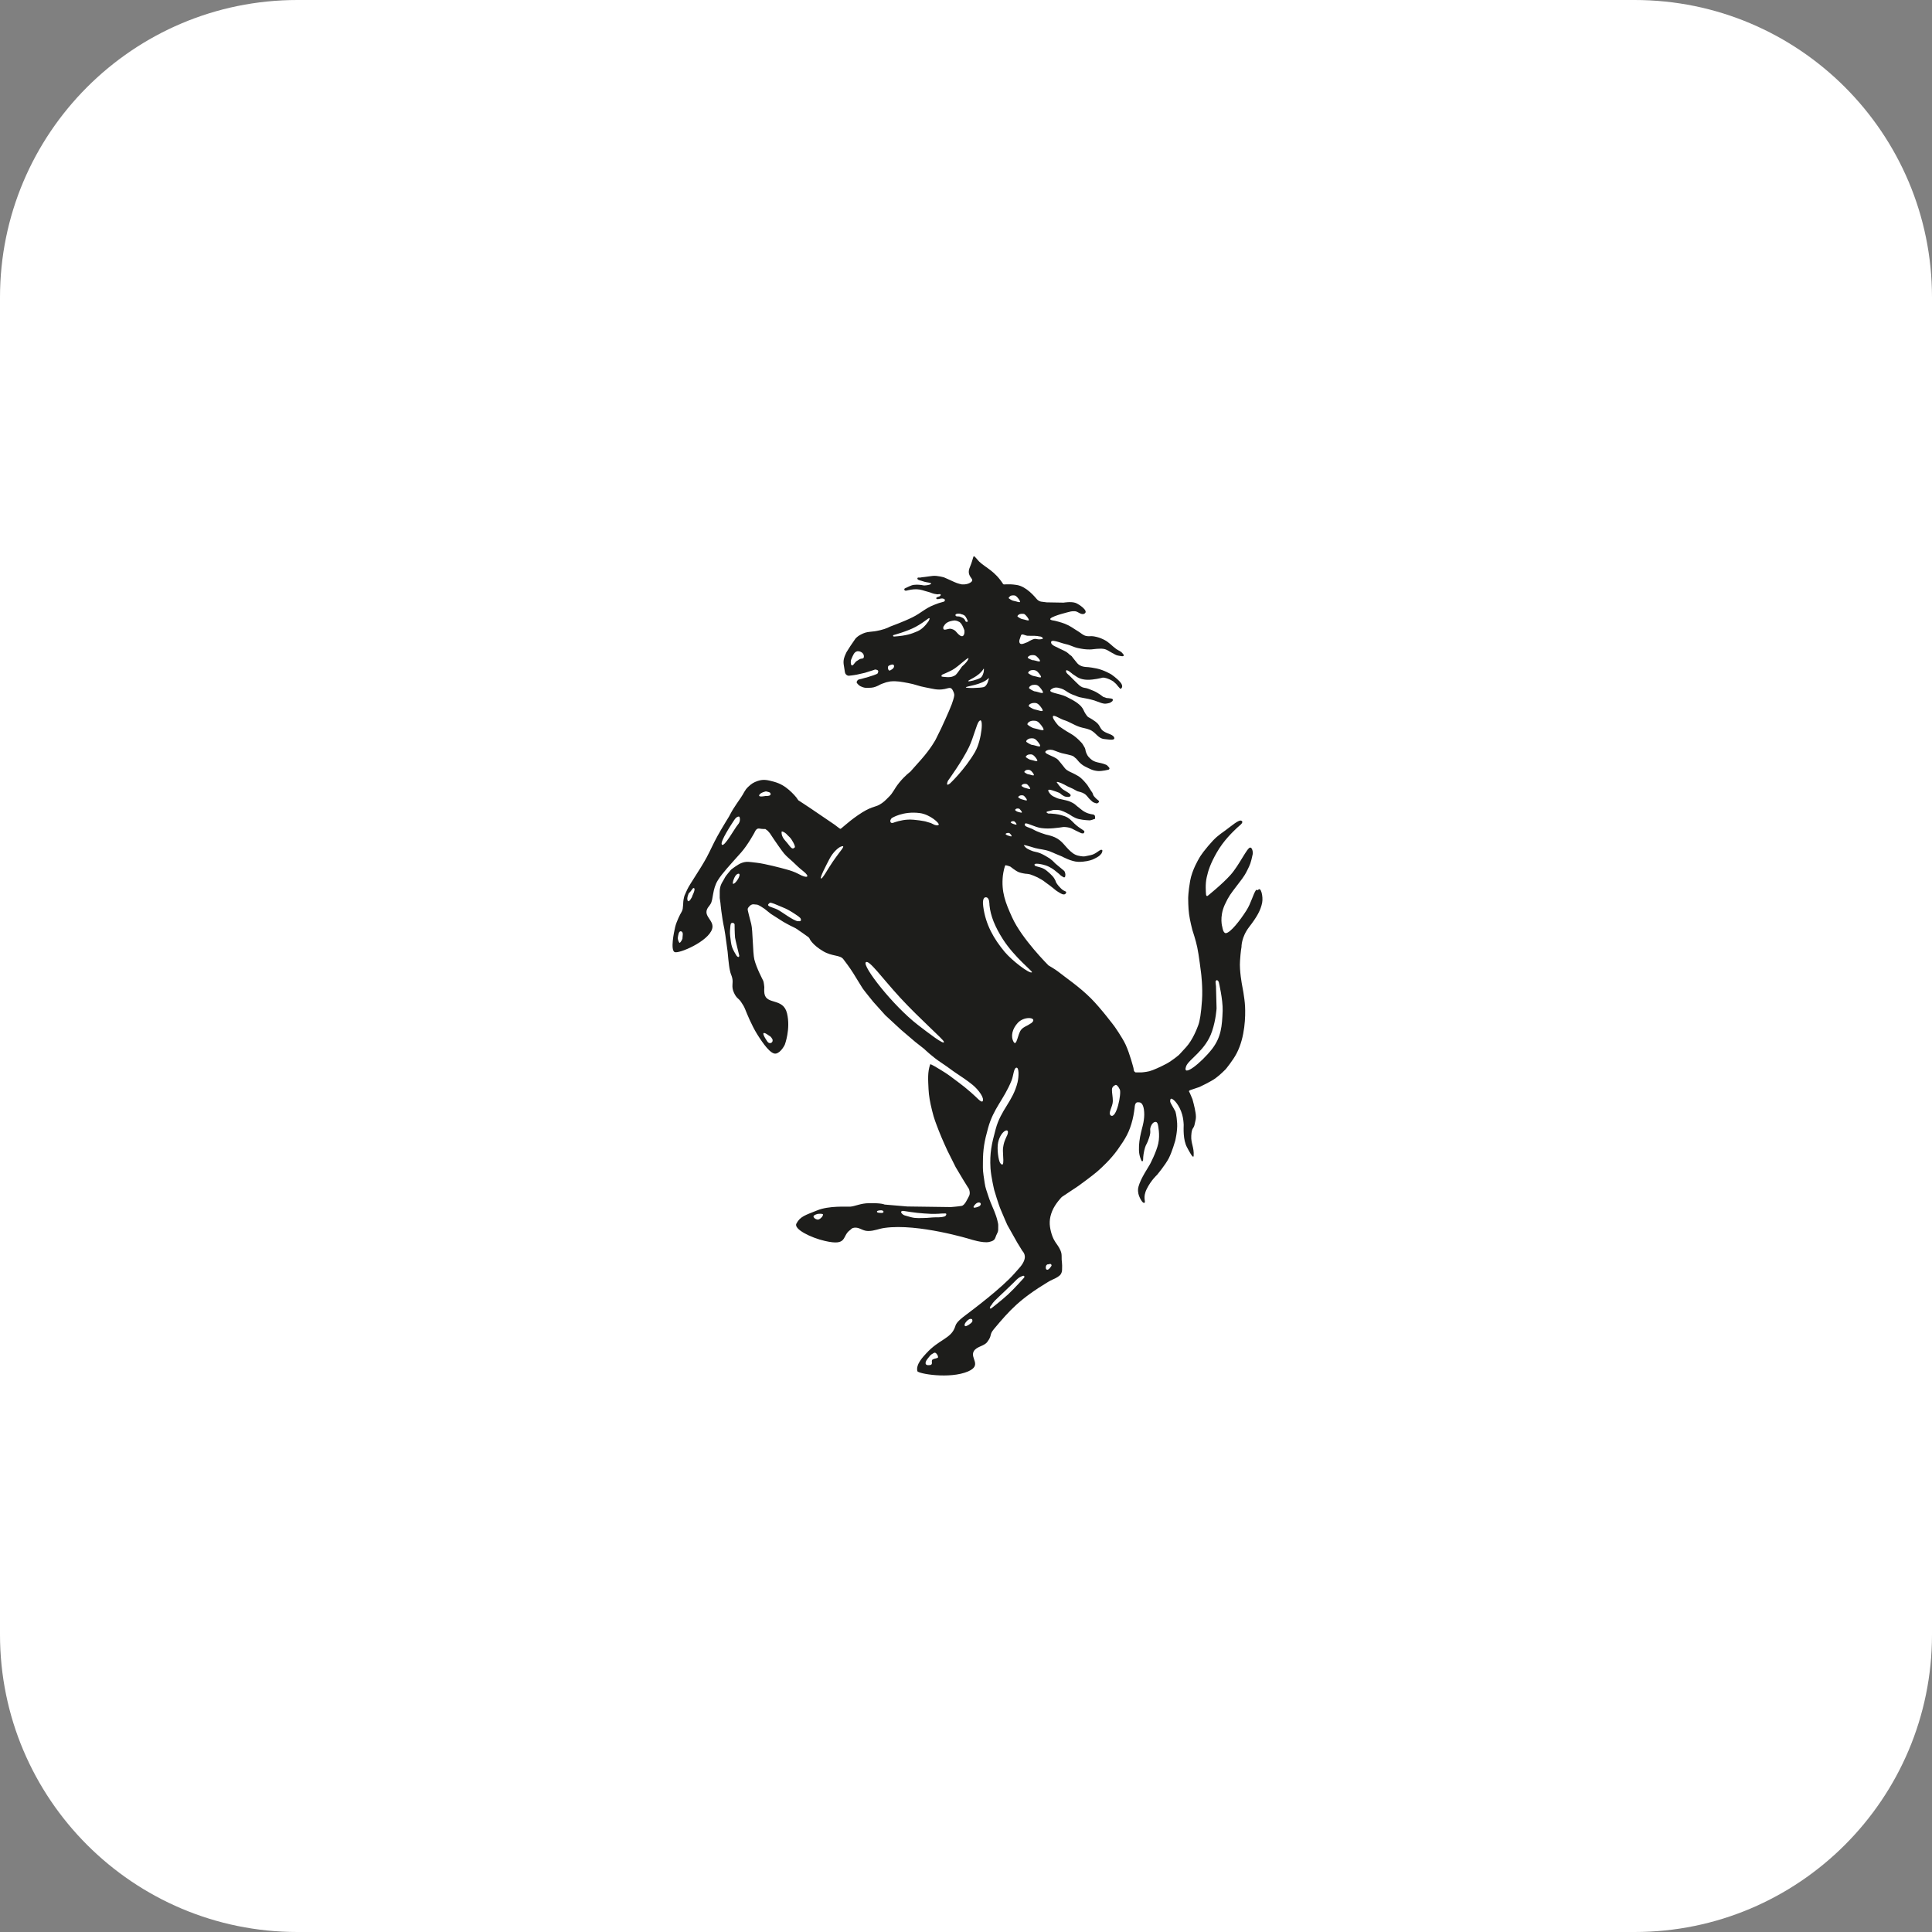
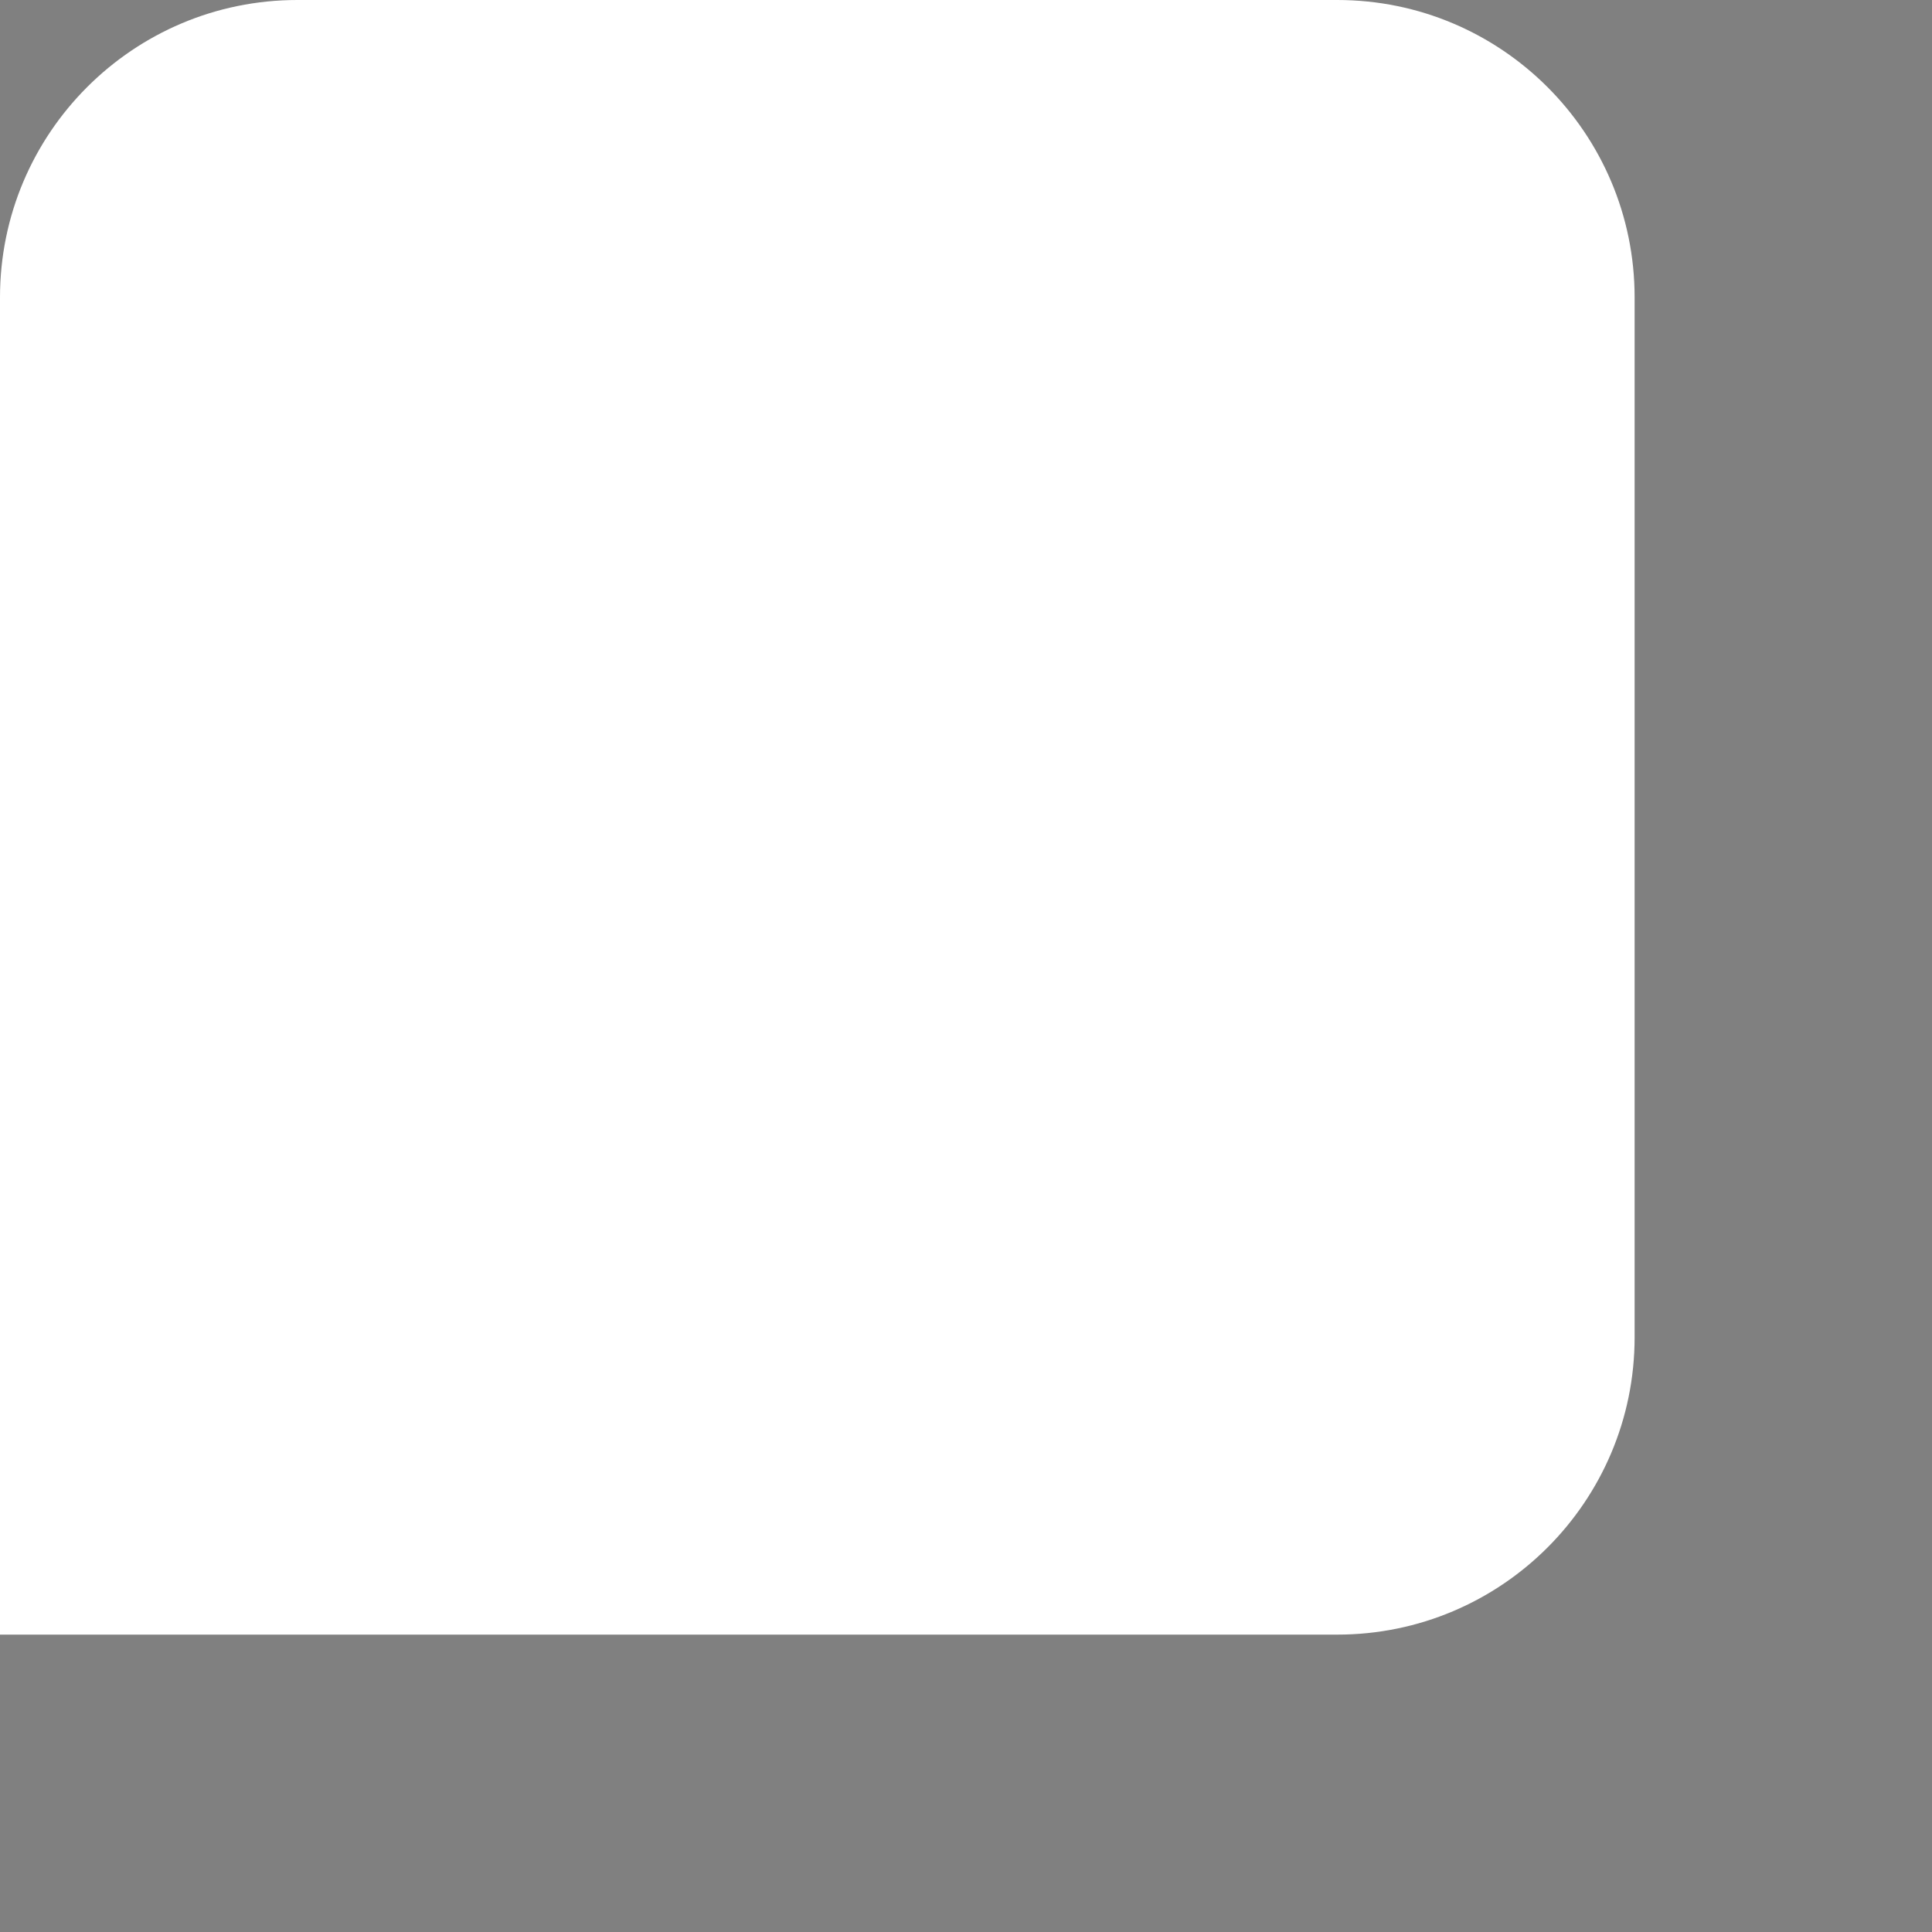
<svg xmlns="http://www.w3.org/2000/svg" id="Ebene_2" data-name="Ebene 2" viewBox="0 0 130 130">
  <rect x="0" y="0" width="130" height="130" fill="#808080" stroke="none" />
  <defs>
    <style>
      .cls-1 {
        fill: #1d1d1b;
      }

      .cls-1, .cls-2 {
        stroke-width: 0px;
      }

      .cls-2 {
        fill: #fff;
      }
    </style>
  </defs>
  <g id="Ebene_1-2" data-name="Ebene 1">
    <g>
-       <path class="cls-2" d="M109.99,0H20.01C8.96,0,0,8.96,0,20.01v89.98c0,11.05,8.96,20.01,20.01,20.01h89.98c11.05,0,20.01-8.96,20.01-20.01V20.01c0-11.05-8.96-20.01-20.01-20.01Z" />
-       <path class="cls-1" d="M82.27,68.01c-.04,1.04-.1,1.77-.71,2.57-.74.95-2.03,1.96-1.75,1.17.17-.47,1.32-1.06,1.75-2.37.26-.78.3-1.53.3-1.53l-.04-1.5s-.02-.13-.03-.3c.07-.19.18-.04.18-.04l.04.08s.28,1.16.26,1.92M74.75,75.06c-.23-.14.13-.59.13-.97,0-.3-.06-.51-.06-.77,0-.25.26-.32.26-.32.04,0,.15.05.27.31.12.26-.22,2-.61,1.75M70.51,85.08c.14-.05.21-.02.21-.02,0,0,.04.06.04.09,0,.03-.19.31-.3.29s-.09-.17-.09-.17c0,0-.01-.15.13-.2M69.36,68.86c-.33.23-.45.2-.65.43-.23.27-.3,1.17-.51.81-.21-.38-.08-.88.29-1.28.47-.5,1.43-.35.87.05M68.92,85.96s-.63.71-1.08,1.13c-.42.39-1.13.94-1.13.94,0,0-.05.04-.09.01-.04-.03,0-.07,0-.07,0,0,.01-.02.01-.04,0-.02.02-.03.02-.04,0-.01.05-.06.05-.06,0,0,.04-.05.05-.07.01-.02.05-.08.05-.08l.14-.16.33-.32.34-.32.55-.53s.21-.21.27-.27c.07-.05.12-.11.21-.15.1-.05.22-.12.27-.07.05.05,0,.1,0,.1M67.61,64.06c-.74-.89-1.29-1.84-1.45-3.06-.04-.28-.04-.66.21-.62.22.04.2.44.21.53.07.71.36,1.44.91,2.3.78,1.21,2,2.15,1.95,2.21-.14.15-1.37-.81-1.82-1.35M65.63,50.56c-.71,1.23-1.71,2.16-1.71,2.16-.34.26-.13-.19-.13-.19,0,0,.96-1.32,1.41-2.26.31-.65.51-1.54.67-1.73.36-.43.18,1.28-.24,2.01M61.77,68.97c-1.7-1.31-3.77-3.98-3.51-4.22.21-.2,1.07,1.03,2.31,2.38,1.33,1.44,2.88,2.78,2.94,2.96.09.3-1.1-.63-1.74-1.12M59.96,55.09l.04-.04s.75-.49,1.89-.34c.69.09,1.36.7,1.27.79-.09.08-.26,0-.28,0-.03-.01-.2-.1-.25-.12-.05-.02-.37-.11-.37-.11,0,0-.67-.14-1.15-.12-.48.02-.94.19-.94.19,0,0-.2.1-.25-.03-.05-.13.06-.22.06-.22M63.43,45.53c-.16.01-.04-.13-.04-.13,0,0,.43-.18.69-.32.43-.23,1.28-1.11,1.05-.68-.11.21-.4.45-.4.45,0,0-.34.5-.42.56-.32.25-.73.12-.89.13M63.51,42.14s.05-.16.26-.27c.21-.11.47-.12.47-.12,0,0,.15,0,.33.11.18.12.32.55.32.55,0,0,.04.26-.08.37-.12.1-.31-.08-.42-.21-.12-.15-.2-.2-.36-.25-.2-.07-.48.14-.55,0-.03-.07.01-.18.01-.18M64.63,41.32s.11,0,.25.08c.14.09.24.4.24.4,0,0,.02.05-.09.04-.08,0-.08-.12-.14-.18-.09-.09-.17-.11-.28-.16-.12-.05-.31.02-.32-.11-.01-.14.35-.09.35-.09M66.17,45.02c.07-.12.02.19.02.19,0,0-.06.32-.23.41-.22.12-.78.27-.81.21-.03-.07.7-.29,1.02-.81M66.49,45.84s-.1.33-.29.39c-.24.07-1.19.09-1.21.02-.02-.07,1.08-.16,1.51-.6.1-.1-.02.19-.02.19M65.36,89.01s-.2.16-.22.16c-.02,0-.18.12-.22.04s.02-.17.03-.19c.01-.02.14-.19.26-.25.12-.06.2,0,.2,0,.07.16-.05.23-.05.23M62.75,91.48c-.15.11.14.4-.31.38-.26-.02-.13-.26-.11-.31.02-.04.15-.21.18-.24.12-.17.19-.19.32-.27.13-.08.23.11.23.11,0,0,.06.08.06.17,0,.09-.24.07-.36.16M67.75,76.43c-.17.37-.21.48-.26.83-.04.37.16,1.42-.18,1.01-.13-.16-.24-.99-.15-1.39.18-.86.89-1.1.59-.44M65.91,81.16s-.16.08-.31.1c-.14.02-.08-.09-.08-.09,0,0,.09-.16.23-.23.15-.07.22.01.22.01.07.09-.03.19-.07.21M63.57,81.85c-.36.1-.51.04-.84.07-.26.02-.41.04-.67.04-.47,0-.51.03-1.19-.18-.13-.04-.27-.19-.23-.25.04-.07.15-.05.15-.05,0,0,.84.14,1.38.17.39.03.6.04.99.02.22-.01.11-.02.45-.02.13,0,.04.18-.05.2M59.19,81.61c-.18-.01-.19-.06-.18-.09,0-.03.05-.07.24-.08.19-.01.2.09.2.09,0,.08-.08.1-.25.08M55.37,81.76s0,.1-.17.23-.24.05-.27.05c-.03,0-.21-.1-.19-.2.02-.1.29-.16.29-.16.45-.04.34.08.34.08M56.69,57.09s-.43.56-.66.9c-.32.46-.7,1.19-.79,1.12-.08-.07.34-.86.56-1.29.26-.51.62-.78.75-.84.33-.14.13.11.13.11M53.69,61.99c-.35-.06-1.08-.64-1.38-.79-.3-.15-.78-.21-.58-.39.04-.03.04-.06.11-.07.06,0,.26.08.27.08.01,0,.53.22.55.23.02,0,.31.13.51.25.21.12.54.35.54.35l.14.12s.18.27-.17.21M51.37,69.53c.05-.1.38.16.38.16.13.04.23.25.23.25,0,0,.05.16-.09.23-.15.07-.25-.08-.25-.08,0,0-.32-.45-.27-.56M49.62,59.21c-.18.27-.29.27-.3.26-.01-.01-.04-.13.1-.42.14-.29.29-.26.29-.26.04,0,.05.05.05.05,0,0,.04.1-.14.37M49.68,64.39c-.09,0-.16-.15-.16-.15,0,0-.19-.3-.26-.51-.07-.2-.1-.52-.1-.52,0,0-.06-.41-.04-.57.02-.2.02-.36.05-.46.03-.1.12-.08.12-.08.14,0,.14.12.14.12v.07s0,.44.03.8c.01.11.28,1.2.28,1.2,0,0,.02.1-.07.11M53.48,57.02c-.21.21-.3-.08-.63-.44-.33-.35-.25-.63-.25-.63.02-.01.04,0,.04,0l.06.02.11.06.09.07s.1.11.24.24c.14.13.4.61.34.67M51.5,53.56s-.5.11-.41-.07c.09-.17.45-.24.45-.24.26.06.31.07.31.2,0,.13-.34.11-.34.11M49.64,55.5c-.21.24-.91,1.54-1.07,1.33-.14-.18.66-1.39.84-1.66.18-.27.32-.22.32-.22.04,0,.04.06.04.06,0,0,.09.25-.13.49M46.58,60.32s-.22.46-.31.28c-.08-.18.08-.5.08-.5.21-.17.26-.41.36-.33.1.08-.14.54-.14.54M45.93,63.1c0,.11-.15.34-.2.34-.04,0-.14-.23-.12-.35.02-.12.05-.48.23-.42.16.05.09.32.08.43M62.51,41.75s-.32.53-.76.72c-.44.19-.75.3-1.57.36-.12.01-.08-.09-.08-.09,0,0,.96-.26,1.51-.56.3-.16.64-.4.74-.48.33-.27.15.06.15.06M59.88,45.12s-.1.03-.13-.15c-.03-.18.11-.2.11-.2,0,0,.28-.15.3.04s-.29.31-.29.31M57.85,44.35c-.08.06-.13.08-.22.14-.13.1-.24.35-.33.27-.09-.08-.04-.34-.04-.34,0,0,.07-.2.18-.4.11-.2.27-.2.27-.2.16-.01.41.1.42.33.01.23-.17.13-.29.21M67.73,56.07c.07-.04.16-.02.16-.02,0,0,.03,0,.06.03.03.03.12.12.12.18,0,.05-.15-.01-.22-.03-.07-.01-.18-.09-.18-.09,0,0-.02-.03.05-.08M67.97,40.11c.13-.08.31-.04.31-.04,0,0,.06.01.12.07.06.05.22.24.24.34s-.29-.03-.43-.05c-.14-.02-.33-.17-.33-.17,0,0-.04-.06.09-.14M68.87,41.3s.06.01.12.07c.06.05.22.24.24.34s-.29-.03-.43-.05c-.14-.02-.33-.17-.33-.17,0,0-.04-.06.09-.14.13-.08.31-.04.31-.04M69.97,42.82c.21.05.24.16.15.18-.11.02-.15.02-.23.02-.21-.01-.2-.09-.5.05-.29.14-.08.08-.49.23-.41.15-.3-.25-.3-.25,0,0,.03-.07.09-.27.05-.2.29,0,.47,0,.32,0,.59-.01.81.05M69.66,46.53c-.17-.03-.41-.21-.41-.21,0,0-.05-.08.11-.18.15-.1.38-.05.38-.05,0,0,.08.02.15.08.07.06.27.29.29.41.02.13-.35-.03-.52-.06M69.34,47.36c.16-.1.38-.05.38-.05,0,0,.08.02.15.08.07.06.28.29.29.41.02.12-.35-.03-.52-.06-.17-.03-.41-.21-.41-.21,0,0-.05-.08.11-.18M70.05,45.54c.01.11-.32-.03-.48-.05-.16-.02-.38-.19-.38-.19,0,0-.04-.07.1-.16.14-.09.35-.04.35-.04,0,0,.07.02.14.07.06.05.25.26.27.37M69.52,44.43c-.15-.02-.36-.16-.36-.16,0,0-.04-.06.1-.14.14-.08.34-.04.34-.04,0,0,.07.01.13.06.06.05.24.22.25.32.01.1-.31-.03-.46-.05M69.61,49.01c-.2-.03-.47-.25-.47-.25,0,0-.05-.09.13-.2.18-.11.44-.05.44-.05,0,0,.09.02.17.09.08.07.32.34.34.48.02.14-.41-.04-.61-.07M69.47,50.13c-.17-.03-.41-.21-.41-.21,0,0-.05-.08.11-.18.16-.1.38-.05.38-.05,0,0,.08.02.15.08.07.06.28.29.29.41.02.12-.35-.03-.52-.06M69.37,51.13c-.14-.02-.34-.18-.34-.18,0,0-.04-.06.09-.14.13-.08.32-.04.32-.04,0,0,.06.02.12.07.06.05.23.24.24.34.01.1-.29-.03-.43-.05M69.21,52.11c-.12-.02-.28-.15-.28-.15,0,0-.03-.05.08-.12.11-.07.26-.03.26-.03,0,0,.05.01.1.05.05.04.19.2.2.28.01.09-.24-.02-.36-.04M68.99,53.02c-.11-.02-.25-.13-.25-.13,0,0-.03-.05.07-.11.1-.06.24-.03.24-.03,0,0,.05.01.09.05.04.04.17.18.18.26.01.08-.22-.02-.32-.04M68.77,53.79c-.11-.02-.25-.13-.25-.13,0,0-.03-.05.07-.11.1-.06.24-.03.24-.03,0,0,.05.01.09.05.04.04.17.18.18.26,0,.08-.22-.02-.32-.04M68.51,54.63c-.09-.01-.2-.11-.2-.11,0,0-.02-.04.05-.09.08-.05.19-.02.19-.02,0,0,.04,0,.07.04s.14.14.14.21c0,.06-.18-.02-.26-.03M68.19,55.44c-.07-.01-.18-.09-.18-.09,0,0-.02-.03.05-.07.07-.04.16-.02.16-.02,0,0,.03,0,.06.03.03.03.12.12.12.18,0,.05-.15-.01-.22-.03M84.52,59.88c-.21.3-.33.88-.65,1.38-.43.68-1.09,1.52-1.39,1.53-.18,0-.23-.4-.23-.4,0,0-.22-.66.16-1.51.27-.59.43-.77.76-1.21.31-.42.52-.63.75-1.1.2-.4.24-.48.37-1.09.03-.14-.03-.46-.17-.45-.21.01-.73,1.18-1.32,1.84-.54.61-1.54,1.41-1.54,1.41,0,0-.1.06-.11-.11s-.06-.68.05-1.15c.1-.46.26-.93.67-1.65.47-.82,1.06-1.37,1.37-1.67.12-.12.49-.35.3-.47-.17-.11-.68.35-1.08.64-.5.36-.66.46-1.17,1.06-.5.59-.62.85-.62.85,0,0-.46.75-.59,1.5-.13.75-.13,1.16-.13,1.16,0,0,0,.66.06,1.07.05.41.22,1.06.22,1.06,0,0,.24.72.33,1.17.1.44.26,1.75.26,1.75,0,0,.12.94.06,1.82-.06.89-.15,1.4-.25,1.67-.1.27-.38.99-.81,1.47-.43.48-.51.55-.51.55,0,0-.44.37-.81.57s-.92.45-1.16.51c-.24.06-.59.09-.62.08h-.31s-.08-.05-.1-.09c-.02-.03-.04-.2-.04-.2,0,0-.24-.95-.53-1.58-.24-.51-.76-1.24-.76-1.24,0,0-.9-1.2-1.57-1.87-.79-.79-1.68-1.38-2.22-1.81-.19-.15-.64-.41-.64-.41,0,0-1.8-1.79-2.45-3.24-.45-.99-.73-1.71-.62-2.79.03-.26.13-.71.18-.71.05,0,.29.07.32.09.03.01.33.28.58.38.16.06.43.1.43.1,0,0,.22.01.34.05.12.04.33.12.49.2.16.08.38.22.38.22,0,0,.37.28.42.31.05.03.44.35.44.35,0,0,.25.17.32.2.07.03.13.06.15.06s.09,0,.09,0c0,0,.11-.02.12-.13.01-.11-.11-.03-.35-.27-.24-.23-.33-.41-.33-.41,0,0-.05-.21-.24-.42-.19-.21-.45-.41-.45-.41,0,0-.17-.13-.42-.19-.25-.07-.33-.07-.34-.17-.01-.1.31-.05.31-.05,0,0,.36.04.66.19.3.15.47.31.47.31l.21.17.13.12.13.08s.13.11.16-.05c.03-.16-.03-.26-.04-.3-.01-.04-.13-.13-.13-.13l-.49-.41c-.14-.15-.25-.25-.39-.35-.15-.09-.38-.24-.64-.35-.24-.1-.4-.08-.63-.19-.17-.08-.31-.13-.41-.27-.02-.03-.15-.12.07-.07.22.05.38.11.62.18.39.1.63.09,1.01.23.14.05.35.15.35.15l.46.19s.63.35,1.09.36c.45.01.81-.09.96-.15.15-.06.43-.21.5-.29.07-.07.12-.14.12-.14,0,0,.03-.07.04-.11,0-.04.02-.07,0-.09-.12-.14-.37.25-.78.33-.41.08-.4.11-.66.07-.3-.04-.48-.13-.7-.33-.4-.36-.55-.71-1.05-.94-.23-.11-.62-.19-.62-.19,0,0-.54-.16-.84-.34-.22-.13-.69-.19-.54-.39.07-.1.66.25,1.1.3.31.04.54.03.8.01s.6-.07.65-.08c.05-.01.25,0,.41.04.18.04.26.11.43.19.16.07.38.19.41.19.03,0,.11.01.11.01,0,0,.05-.03.06-.06.01-.03.02-.06.02-.06l-.02-.05-.08-.06-.15-.1s-.21-.13-.41-.32c-.19-.19-.38-.41-.67-.51-.29-.11-.63-.15-.63-.15l-.33-.03h-.14s-.24-.09-.05-.14c.19-.05.31-.07.34-.09.03-.01.36-.04.57.03.21.07.51.23.54.25.03.01.31.24.64.32.33.08.75.09.75.09,0,0,.16-.03.2-.05.04-.02.05-.03.09-.03.03,0,.07-.03.07-.06,0-.03-.01-.13-.01-.13,0,0,0-.11-.15-.13-.15-.02-.43-.07-.71-.28-.28-.21-.48-.39-.48-.39,0,0-.21-.18-.58-.27-.37-.09-.49-.11-.49-.11l-.13-.04-.28-.13s-.13-.07-.22-.19c-.09-.12-.25-.35.17-.21.41.13.51.19.51.19,0,0,.22.22.41.24.12.01.22.04.29-.04.11-.13-.23-.28-.48-.44-.19-.13-.39-.43-.39-.43,0,0-.14-.13.08-.07.22.06.62.29.62.29,0,0,.21.09.29.13.08.03.28.16.36.19.08.03.29.06.45.16.19.11.29.31.39.39.1.08.17.19.29.22.11.03.15.07.23.03.08-.05.09-.09.09-.09,0,0,.02-.06-.09-.13-.11-.07-.27-.27-.27-.27l-.05-.11-.03-.09-.13-.19-.21-.33s-.35-.47-.65-.63c-.3-.17-.51-.26-.51-.26,0,0-.15-.07-.23-.13-.12-.09-.16-.17-.26-.29-.13-.15-.19-.25-.32-.39-.27-.28-1.12-.42-.79-.62.17-.1.4-.06.5-.02.1.03.32.13.54.19.15.04.25.05.4.09.16.04.33.08.39.13.07.05.15.14.19.16.03.02.22.33.57.51.35.17.51.28.88.31.28.02.71-.09.71-.09,0,0,.13-.05.02-.17-.11-.12-.12-.14-.23-.18-.39-.16-.71-.1-1.01-.39-.12-.12-.17-.15-.26-.35-.09-.19-.05-.23-.11-.37-.06-.12-.18-.3-.18-.3,0,0-.36-.43-.77-.66-.41-.23-.71-.45-.78-.5-.07-.05-.22-.25-.22-.25,0,0-.11-.15-.13-.19-.02-.04-.06-.09-.07-.16-.06-.28.44.08.71.17.45.14.66.33,1.11.48.25.08.4.08.65.18.43.17.54.59,1,.63.26.02.74.13.65-.11-.1-.25-.59-.24-.84-.53-.11-.13-.13-.24-.24-.37-.21-.24-.67-.47-.67-.47,0,0-.16-.13-.31-.47-.16-.35-.53-.59-1.18-.91-.45-.22-1.33-.26-.98-.5.21-.14.37-.13.65-.04.27.09.36.21.58.32.22.11.31.13.36.15.05.03.23.09.29.11.06.01.43.09.51.1.09.01.49.12.49.12l.41.15s.19.07.32.07c.13,0,.33-.06.33-.06l.15-.1.03-.05s.07-.11-.11-.14-.26-.03-.29-.03c-.03,0-.12-.05-.17-.06-.05,0-.08-.03-.08-.03,0,0-.33-.27-.65-.4-.31-.13-.38-.15-.38-.15,0,0-.07-.02-.11-.03-.04,0-.15-.03-.15-.03,0,0-.13,0-.33-.18-.2-.18-.27-.27-.45-.44-.09-.09-.23-.23-.23-.23,0,0-.2-.14-.19-.27.01-.19.45.21.45.21l.29.19s.24.18.69.19c.45.01.98-.13.98-.13,0,0,.08-.05.33.03.25.08.44.21.44.21l.19.17s.27.34.3.33c.03-.01.02,0,.05-.03s.15-.16-.07-.42c-.22-.26-.6-.52-.6-.52,0,0-.5-.3-.99-.4-.49-.1-.71-.1-.71-.1,0,0-.37,0-.59-.25-.21-.25-.38-.48-.38-.48l-.16-.12s-.13-.15-.36-.25c-.23-.1-.47-.23-.47-.23,0,0-.36-.13-.39-.29-.07-.32.61,0,.98.08.34.07.5.2.84.27.3.06.47.09.78.09.18,0,.28-.03.45-.04.18,0,.29-.03.47,0,.25.04.36.16.58.27.15.07.23.15.39.18.15.02.44.11.39-.04-.01-.04-.04-.06-.07-.1-.12-.16-.26-.18-.43-.3-.33-.24-.47-.45-.83-.63-.25-.12-.4-.17-.67-.22-.21-.04-.33.02-.54-.03-.22-.06-.31-.18-.51-.3-.35-.21-.53-.37-.91-.52-.25-.1-.67-.2-.67-.2l-.17-.03s-.04-.01-.07-.02c-.34-.12.61-.4,1.05-.51.21-.05.32-.1.55-.08.2.01.41.28.63.16.32-.18-.38-.64-.59-.72-.3-.11-.81-.02-.81-.02l-1.14-.02-.31-.04s-.19,0-.34-.16c-.15-.17-.71-.87-1.37-.97-.65-.1-.86.01-.91-.06-.56-.88-1.16-1.09-1.61-1.51-.12-.12-.32-.4-.37-.36-.04.03-.11.4-.25.71-.16.36-.05.55.03.68.09.14.23.24-.02.39-.25.15-.57.11-.57.11,0,0-.27-.05-.5-.16-.23-.11-.69-.31-.69-.31,0,0-.44-.13-.75-.1-.31.03-.33.05-.53.07-.11.02-.18.01-.29.04-.09.02-.22-.04-.22.07,0,.11.25.13.43.2.18.07.58.07.48.16-.09.09-.46.11-.48.1-.03-.01-.28-.05-.46-.05-.33.01-.34.03-.81.25-.07.03-.06.19.11.15.17-.04.42-.1.69-.09.3.01.46.1.75.17.25.06.28.13.63.17.07,0,.23-.05.23.04,0,.06-.11.11-.11.11,0,0-.23.05-.19.13.05.1.26,0,.35,0,.1-.01.25.03.23.13-.01.04-.03.06-.06.08-.27.07-.42.12-.67.22-.61.24-.87.55-1.46.84-.56.28-1.49.62-1.49.62,0,0-.27.15-.66.24-.39.09-.42.08-.69.11-.28.03-.4.07-.63.19-.15.08-.23.14-.35.26l-.35.51-.19.3c-.06.09-.09.14-.13.24-.05.11-.08.18-.11.3-.07.29,0,.47.04.77.01.08.02.14.04.21.02.08.13.15.13.15l.1.03s.33-.03.57-.08c.23-.05.53-.12.53-.12,0,0,.38-.12.41-.13.03,0,.27-.09.27-.09,0,0,.17,0,.21.09.03.07-.05.19-.05.19,0,0-.14.07-.27.11-.13.04-.41.13-.44.14-.03,0-.33.09-.33.09l-.21.05s-.06.01-.11.09c-.05.08-.03.08-.03.13.04.06.07.09.12.14.09.08.15.11.26.15.16.06.27.06.44.05.25,0,.4-.04.63-.15.19-.11.27-.13.53-.22.07-.02.21-.05.28-.06.47-.04.74.03,1.2.11.46.08.7.21,1.16.29.5.09.8.21,1.3.11.26-.05.4-.16.53.07.13.23.11.35.11.35,0,0,0,.15-.17.61-.17.46-.71,1.62-.71,1.62l-.37.75s-.3.58-.98,1.35c-.68.77-.73.82-.73.82,0,0-.36.26-.74.73-.38.47-.38.65-.72.98-.22.22-.34.35-.62.51-.28.16-.59.11-1.45.71-.74.51-1.12.93-1.18.91-.05-.02-.31-.23-.38-.28-.08-.05-1.5-1.02-1.5-1.02l-.6-.4-.26-.17-.08-.05-.14-.2s-.21-.26-.49-.5c-.28-.24-.58-.43-1.01-.55-.42-.11-.69-.19-1.1-.05-.27.09-.42.19-.63.39-.25.23-.3.45-.5.73-.19.28-.4.58-.49.73-.1.15-.31.55-.31.55,0,0-.49.79-.77,1.3-.31.56-.44.9-.74,1.46-.47.86-1.12,1.76-1.3,2.15-.18.39-.19.43-.19.43,0,0-.06.22-.07.36-.01.14-.02.39-.04.5-.02.11-.09.24-.11.27-.03.03-.31.58-.4.96-.09.38-.32,1.53-.04,1.68.27.14,2.28-.71,2.53-1.56.16-.54-.54-.81-.35-1.3.06-.16.13-.19.24-.37.2-.31.11-.99.5-1.61.28-.45.81-1.02,1.56-1.86.46-.52.91-1.36.91-1.36,0,0,.1-.29.31-.25.21.04.41.03.41.03,0,0,.08.07.11.08.03.01.19.2.19.2l.3.45s.49.72.66.92c.17.2.35.34.58.55.27.25.37.37.7.63.5.39.31.54-.32.19-.22-.12-.56-.24-.84-.31-.28-.08-1.42-.38-1.97-.44-.55-.07-.63-.06-.63-.06,0,0-.28-.01-.59.18-.31.19-.5.35-.5.35,0,0-.36.42-.39.49-.03.07-.21.37-.21.37,0,0-.09.15-.13.33-.04.18-.03.35-.03.35v.36s.05.35.05.35c0,0,.07.85.26,1.73.05.25.1.65.1.65l.12.88s.08.95.15,1.24c.06.3.11.32.16.53.09.37-.08.55.11.98.19.43.33.38.5.66.12.19.17.24.27.49.1.25.42,1.05.8,1.66.39.62.92,1.38,1.27,1.3.35-.08.59-.6.59-.6,0,0,.4-1.05.15-2.1-.25-1.07-1.39-.56-1.52-1.33-.03-.17-.01-.44-.01-.44,0,0-.03-.33-.07-.42-.04-.09-.45-.85-.6-1.44-.11-.46-.1-1.97-.21-2.39-.27-1.08-.3-.98-.14-1.17.16-.19.32-.15.32-.15,0,0,.17.02.21.02.04,0,.17.07.17.07,0,0,.21.12.32.2.11.09.44.35.44.35l.83.53s.47.27.68.36c.21.09.38.23.38.23l.22.15.38.27s.06.04.08.07c.03.03.05.09.05.09,0,0,.18.39.91.82.6.35,1.12.24,1.34.52.04.05.46.6.68.96.24.4.54.87.63,1.02.1.15.72.91.72.91l.8.89,1.06.98.95.81.61.48s.54.53,1.17.94c.58.39.62.45,1.01.71.3.2.7.46,1.08.77.39.32.83.91.66,1.11-.12.07-.35-.24-.78-.61-.35-.3-.52-.44-.87-.7-.44-.33-.66-.51-1.16-.81-.24-.14-.69-.43-.71-.37-.18.52-.14,1.02-.11,1.66.02.44.1.89.24,1.45.13.54.25.83.45,1.35.2.52.57,1.32.57,1.32l.57,1.14.52.87.28.45.09.14s.12.29,0,.49c-.11.2-.28.61-.49.65-.21.04-.73.08-.73.08l-2.93-.04-1.53-.13s-.16-.11-1.06-.09c-.52,0-.94.21-1.23.23-.24.02-1.45-.08-2.26.26-.76.31-1.12.39-1.38.88-.2.37.96.95,1.92,1.17,1.56.36,1.11-.33,1.7-.74.07-.05.1-.11.18-.13.4-.12.61.2,1.02.2.45,0,.68-.15,1.13-.21,2.24-.31,5.74.76,5.74.76,0,0,.85.28,1.27.19.47-.1.38-.26.53-.54.12-.22.08-.27.09-.52.01-.14-.02-.22-.05-.36-.09-.41-.36-1-.36-1,0,0-.19-.44-.26-.68-.1-.33-.19-.51-.24-.86-.14-.92-.12-.83-.12-1.36,0-.93.1-1.46.35-2.36.37-1.33,1.05-1.89,1.57-3.17.14-.34.15-.85.33-.88.19-.03.17.61.08.99-.32,1.29-1.12,1.83-1.47,3.14-.27,1-.41,1.6-.35,2.64.04.58.25,1.46.25,1.46,0,0,.29.99.45,1.35.15.37.43,1,.43,1l.67,1.19.35.57s.25.23.13.59-.38.58-.67.92c-.85.97-2.79,2.43-3.27,2.79-.69.51-.67.66-.73.82-.28.78-1.06.81-1.93,1.76-.19.21-.72.74-.6,1.2.04.17,2.17.55,3.41.02.96-.42.13-.88.38-1.35.19-.34.69-.34.91-.63.36-.48.11-.46.45-.87,1.07-1.28,1.74-2.02,3.64-3.17.18-.11.48-.24.48-.24,0,0,.27-.13.37-.27.13-.2.09-.36.1-.6,0-.15-.02-.23-.03-.38-.01-.17.01-.27-.02-.44-.06-.27-.23-.5-.32-.63-.09-.13-.26-.35-.38-.82-.12-.47-.13-.87.08-1.39.21-.51.65-.95.65-.95l1.11-.74s.95-.69,1.26-.96c.31-.27.93-.84,1.39-1.49.51-.72.79-1.17,1-2.02.08-.31.14-.8.14-.8,0,0,0-.35.19-.36.2-.01.24.05.24.05,0,0,.18.09.21.6.04.5-.13,1.05-.13,1.05,0,0-.15.56-.19.92-.03.22-.03.35-.03.58,0,.42.18.75.18.75,0,0,.1.08.1-.11,0-.19.04-.5.13-.8.08-.25.12-.2.26-.62.19-.54.01-.48.13-.8.06-.16.17-.29.31-.3s.17.21.17.21c0,0,.15.65.02,1.24-.13.59-.56,1.4-.56,1.4l-.36.6s-.24.41-.34.69c-.11.3-.13.42-.08.68.06.28.3.7.41.62.11-.07-.14-.33.15-.92s.69-.95.69-.95c0,0,.55-.65.8-1.13.22-.43.43-1.17.43-1.17,0,0,.16-.65.13-1.18-.03-.53-.12-.8-.12-.8,0,0-.2-.35-.22-.39-.03-.04-.13-.23-.13-.28,0-.05,0-.16.06-.18s.22.09.37.29c.15.2.29.46.38.78.07.26.09.48.1.68,0,.2-.06,1.01.23,1.53.13.24.42.81.44.56.04-.57-.19-.83-.16-1.35.03-.58.16-.45.22-.74.06-.31.13-.4.07-.8-.06-.4-.21-.92-.21-.92,0,0-.15-.36-.17-.4-.02-.04-.07-.14-.07-.14,0,0,.05-.07.12-.08.07-.02.59-.2.59-.2,0,0,.75-.35,1.07-.58.32-.23.7-.62.7-.62,0,0,.5-.61.73-1.06.58-1.1.6-2.53.57-3.15-.03-.62-.2-1.44-.2-1.44,0,0-.19-.98-.14-1.63.04-.65.1-.94.1-.94,0,0-.02-.65.51-1.34.54-.7.78-1.14.88-1.64.08-.42-.09-1.13-.28-.85" />
+       <path class="cls-2" d="M109.99,0H20.01C8.96,0,0,8.96,0,20.01v89.98h89.98c11.05,0,20.01-8.96,20.01-20.01V20.01c0-11.05-8.96-20.01-20.01-20.01Z" />
    </g>
  </g>
</svg>